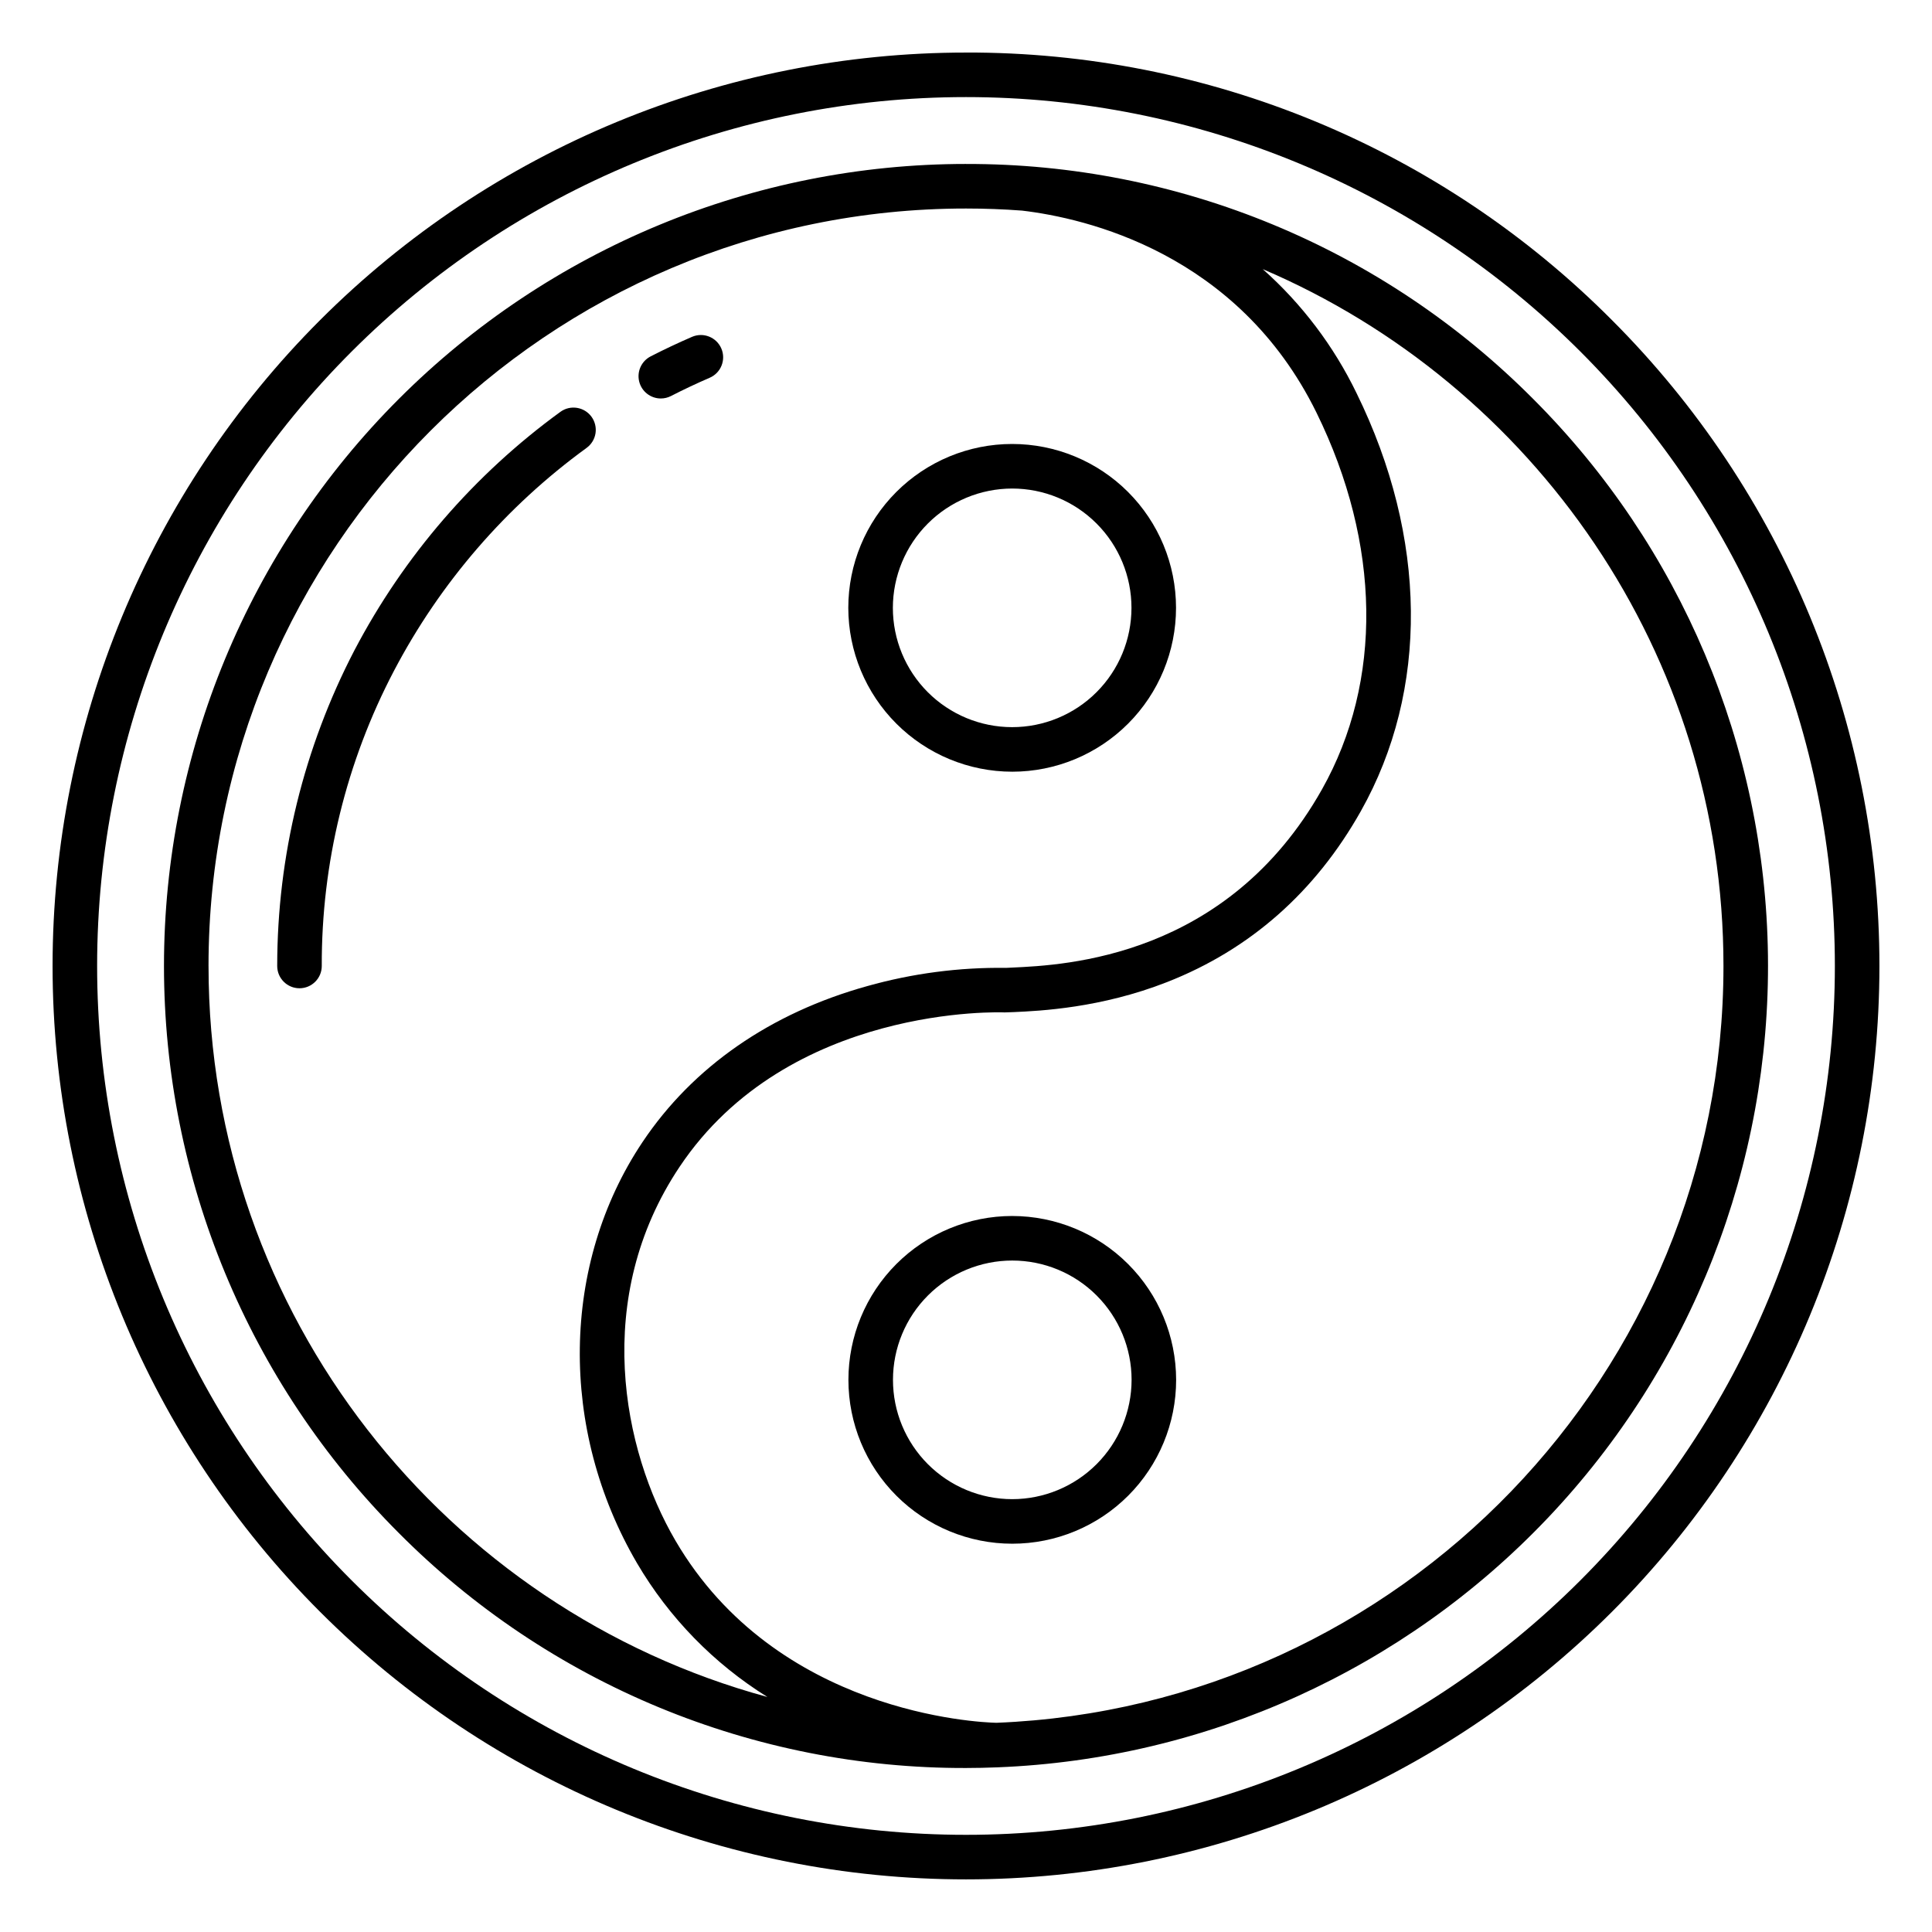
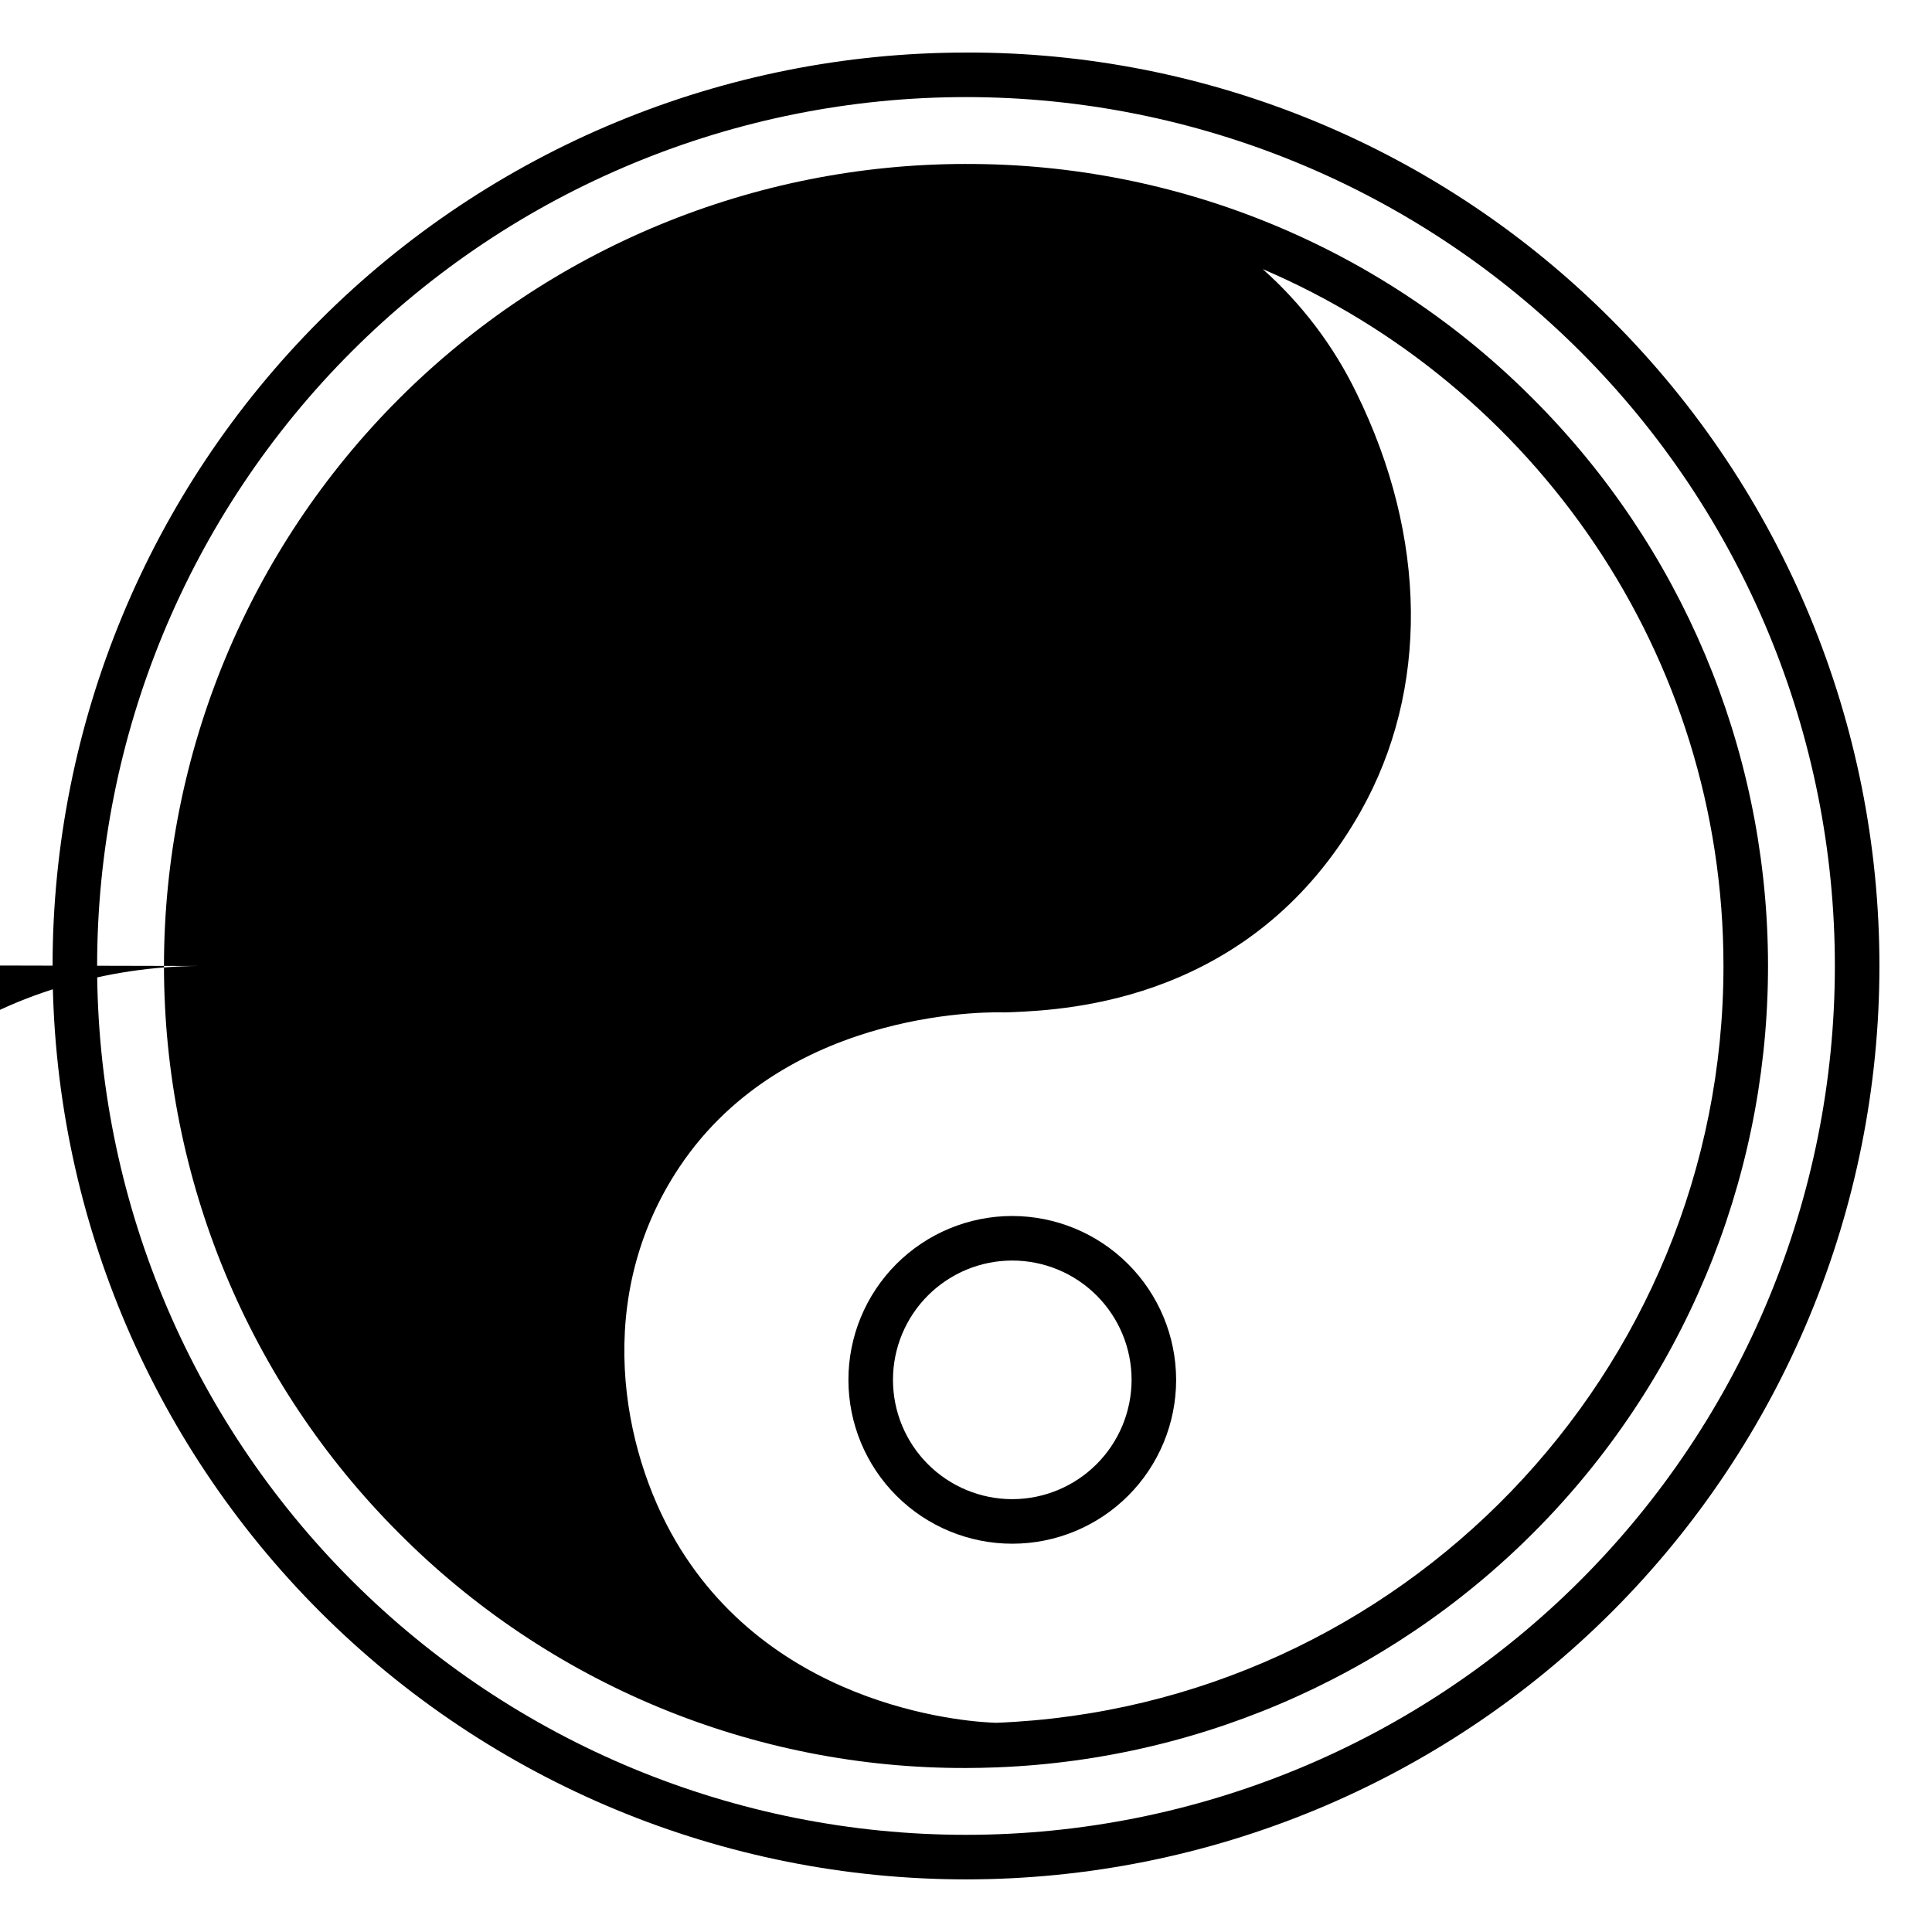
<svg xmlns="http://www.w3.org/2000/svg" fill="#000000" width="800px" height="800px" version="1.1" viewBox="144 144 512 512">
  <g>
-     <path d="m400 187.45c-56.371 0-110.43 22.395-150.29 62.254s-62.254 93.922-62.254 150.29c0 56.367 22.395 110.43 62.254 150.29 19.691 19.801 43.113 35.496 68.91 46.184 25.797 10.684 53.457 16.148 81.383 16.07 2.746 0 5.481-0.066 8.211-0.172h0.195v-0.008c55.355-2.188 107.67-25.906 145.79-66.098 38.129-40.191 59.055-93.68 58.324-149.07-0.73-55.395-23.059-108.31-62.234-147.48-19.691-19.797-43.113-35.496-68.91-46.18-25.797-10.688-53.457-16.148-81.379-16.074zm-200.74 212.55c0-110.69 90.051-200.74 200.74-200.74 4.992 0 9.938 0.184 14.84 0.551 16.75 1.977 57.219 11.152 78.047 53.555 17.078 34.766 17.605 71.152 1.449 99.828-25.137 44.613-68.047 46.578-82.148 47.227-0.609 0.027-1.145 0.055-1.629 0.078l-0.004-0.004c-12.395-0.16-24.75 1.465-36.688 4.82-25.652 7.117-46.258 21.41-59.582 41.328-21.629 32.332-22.211 76.133-1.48 111.59 8.484 14.449 20.348 26.625 34.57 35.484-85.242-23.176-148.11-101.23-148.11-193.71zm208.79 200.56c-4.812-0.117-58.281-2.488-85.051-48.281-14.02-23.984-22.141-64.316 1.102-99.066 28.887-43.176 85.559-40.949 86.117-40.914l2.508-0.086c6.871-0.316 22.965-1.051 40.559-7.953 22-8.629 39.273-23.863 51.336-45.273 18.098-32.121 17.684-72.516-1.137-110.83-6.043-12.473-14.484-23.633-24.848-32.84 71.719 30.648 122.1 101.89 122.1 184.68 0 107.99-85.715 196.32-192.68 200.56z" />
+     <path d="m400 187.45c-56.371 0-110.43 22.395-150.29 62.254s-62.254 93.922-62.254 150.29c0 56.367 22.395 110.43 62.254 150.29 19.691 19.801 43.113 35.496 68.91 46.184 25.797 10.684 53.457 16.148 81.383 16.07 2.746 0 5.481-0.066 8.211-0.172h0.195v-0.008c55.355-2.188 107.67-25.906 145.79-66.098 38.129-40.191 59.055-93.68 58.324-149.07-0.73-55.395-23.059-108.31-62.234-147.48-19.691-19.797-43.113-35.496-68.91-46.18-25.797-10.688-53.457-16.148-81.379-16.074zm-200.74 212.55l-0.004-0.004c-12.395-0.16-24.75 1.465-36.688 4.82-25.652 7.117-46.258 21.41-59.582 41.328-21.629 32.332-22.211 76.133-1.48 111.59 8.484 14.449 20.348 26.625 34.57 35.484-85.242-23.176-148.11-101.23-148.11-193.71zm208.79 200.56c-4.812-0.117-58.281-2.488-85.051-48.281-14.02-23.984-22.141-64.316 1.102-99.066 28.887-43.176 85.559-40.949 86.117-40.914l2.508-0.086c6.871-0.316 22.965-1.051 40.559-7.953 22-8.629 39.273-23.863 51.336-45.273 18.098-32.121 17.684-72.516-1.137-110.83-6.043-12.473-14.484-23.633-24.848-32.84 71.719 30.648 122.1 101.89 122.1 184.68 0 107.99-85.715 196.32-192.68 200.56z" />
    <path d="m412.25 348.51c11.516-0.004 22.559-4.582 30.699-12.727 8.141-8.148 12.711-19.191 12.711-30.707-0.004-11.52-4.578-22.562-12.723-30.703-8.145-8.141-19.191-12.715-30.707-12.715s-22.562 4.578-30.703 12.723c-8.145 8.141-12.719 19.188-12.719 30.703 0.016 11.516 4.598 22.555 12.742 30.695 8.145 8.141 19.184 12.719 30.699 12.73zm0-75.043c8.383 0.004 16.422 3.336 22.348 9.27 5.93 5.93 9.258 13.973 9.254 22.355-0.004 8.387-3.336 16.426-9.266 22.352-5.93 5.93-13.973 9.258-22.355 9.258-8.387 0-16.426-3.332-22.355-9.262-5.926-5.93-9.258-13.973-9.258-22.355 0.012-8.383 3.348-16.422 9.277-22.348 5.93-5.93 13.969-9.262 22.355-9.27z" />
    <path d="m412.25 466.25c-11.52 0.004-22.562 4.582-30.703 12.727-8.141 8.148-12.711 19.191-12.707 30.707s4.578 22.562 12.723 30.703c8.145 8.141 19.191 12.715 30.707 12.711 11.516 0 22.559-4.574 30.703-12.719 8.141-8.145 12.715-19.188 12.715-30.703-0.012-11.516-4.594-22.555-12.738-30.695s-19.188-12.719-30.699-12.73zm0 75.043c-8.387-0.004-16.426-3.34-22.352-9.27-5.926-5.934-9.254-13.977-9.25-22.359 0-8.383 3.336-16.426 9.266-22.352 5.93-5.926 13.973-9.258 22.355-9.254 8.383 0 16.426 3.332 22.352 9.262 5.93 5.93 9.262 13.969 9.262 22.355-0.012 8.383-3.352 16.422-9.281 22.348-5.93 5.93-13.969 9.262-22.352 9.27z" />
    <path d="m319.13 249.6c0.938 0 1.859-0.223 2.691-0.652 3.344-1.719 6.797-3.344 10.258-4.84 2.992-1.293 4.371-4.769 3.078-7.762s-4.766-4.371-7.762-3.078c-3.699 1.598-7.391 3.34-10.969 5.176h0.004c-2.43 1.246-3.688 3.992-3.047 6.641 0.645 2.652 3.019 4.519 5.746 4.516z" />
-     <path d="m300.76 254.45c-1.918-2.637-5.609-3.223-8.246-1.309-22.805 16.586-41.48 38.207-54.578 63.18-13.441 25.844-20.465 54.543-20.473 83.676 0 3.258 2.644 5.902 5.906 5.902 3.258 0 5.902-2.644 5.902-5.902-0.086-27.238 6.481-54.086 19.129-78.211 12.254-23.355 29.723-43.574 51.051-59.09 1.266-0.918 2.117-2.305 2.363-3.852 0.242-1.547-0.137-3.129-1.055-4.394z" />
    <path d="m400 157.93c-64.199 0-125.77 25.504-171.17 70.898-45.395 45.398-70.898 106.97-70.898 171.17s25.504 125.77 70.898 171.16c45.398 45.395 106.97 70.898 171.17 70.898s125.77-25.504 171.17-70.898c45.395-45.398 70.898-106.97 70.898-171.17 0-64.199-25.504-125.77-70.898-171.17-22.426-22.547-49.102-40.422-78.484-52.594-29.379-12.168-60.883-18.387-92.684-18.301zm162.82 404.88c-43.184 43.18-101.75 67.438-162.82 67.438-61.07 0-119.64-24.258-162.82-67.438-43.184-43.184-67.441-101.75-67.441-162.82 0-61.07 24.258-119.64 67.441-162.82 43.18-43.184 101.75-67.441 162.82-67.441 61.066 0 119.63 24.258 162.82 67.441 43.18 43.18 67.438 101.75 67.438 162.82 0 61.066-24.258 119.63-67.438 162.82z" />
  </g>
</svg>